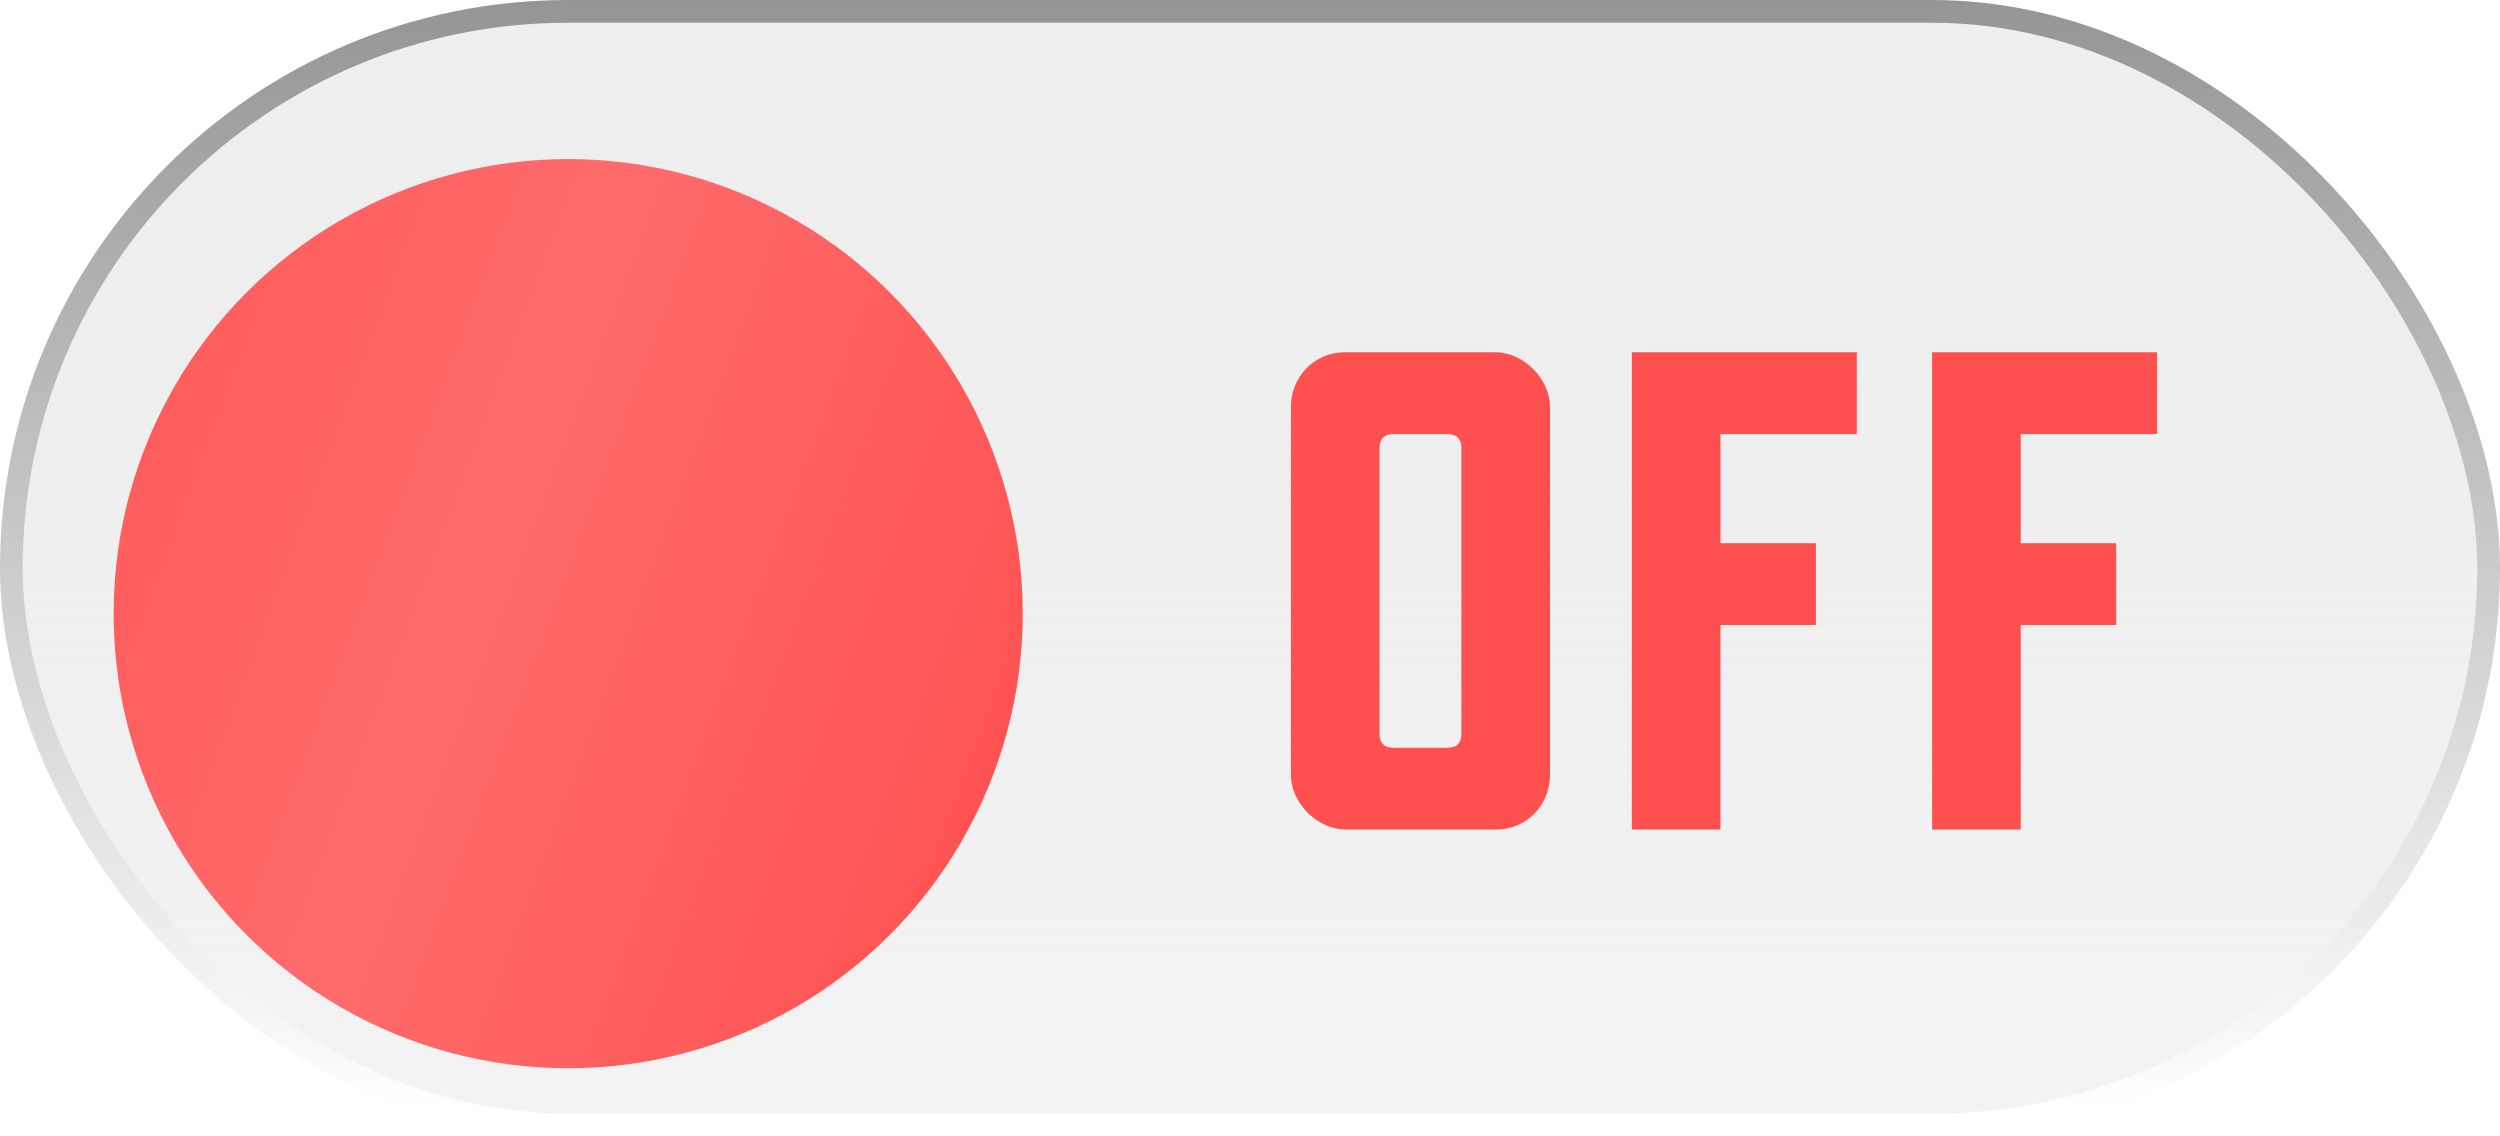
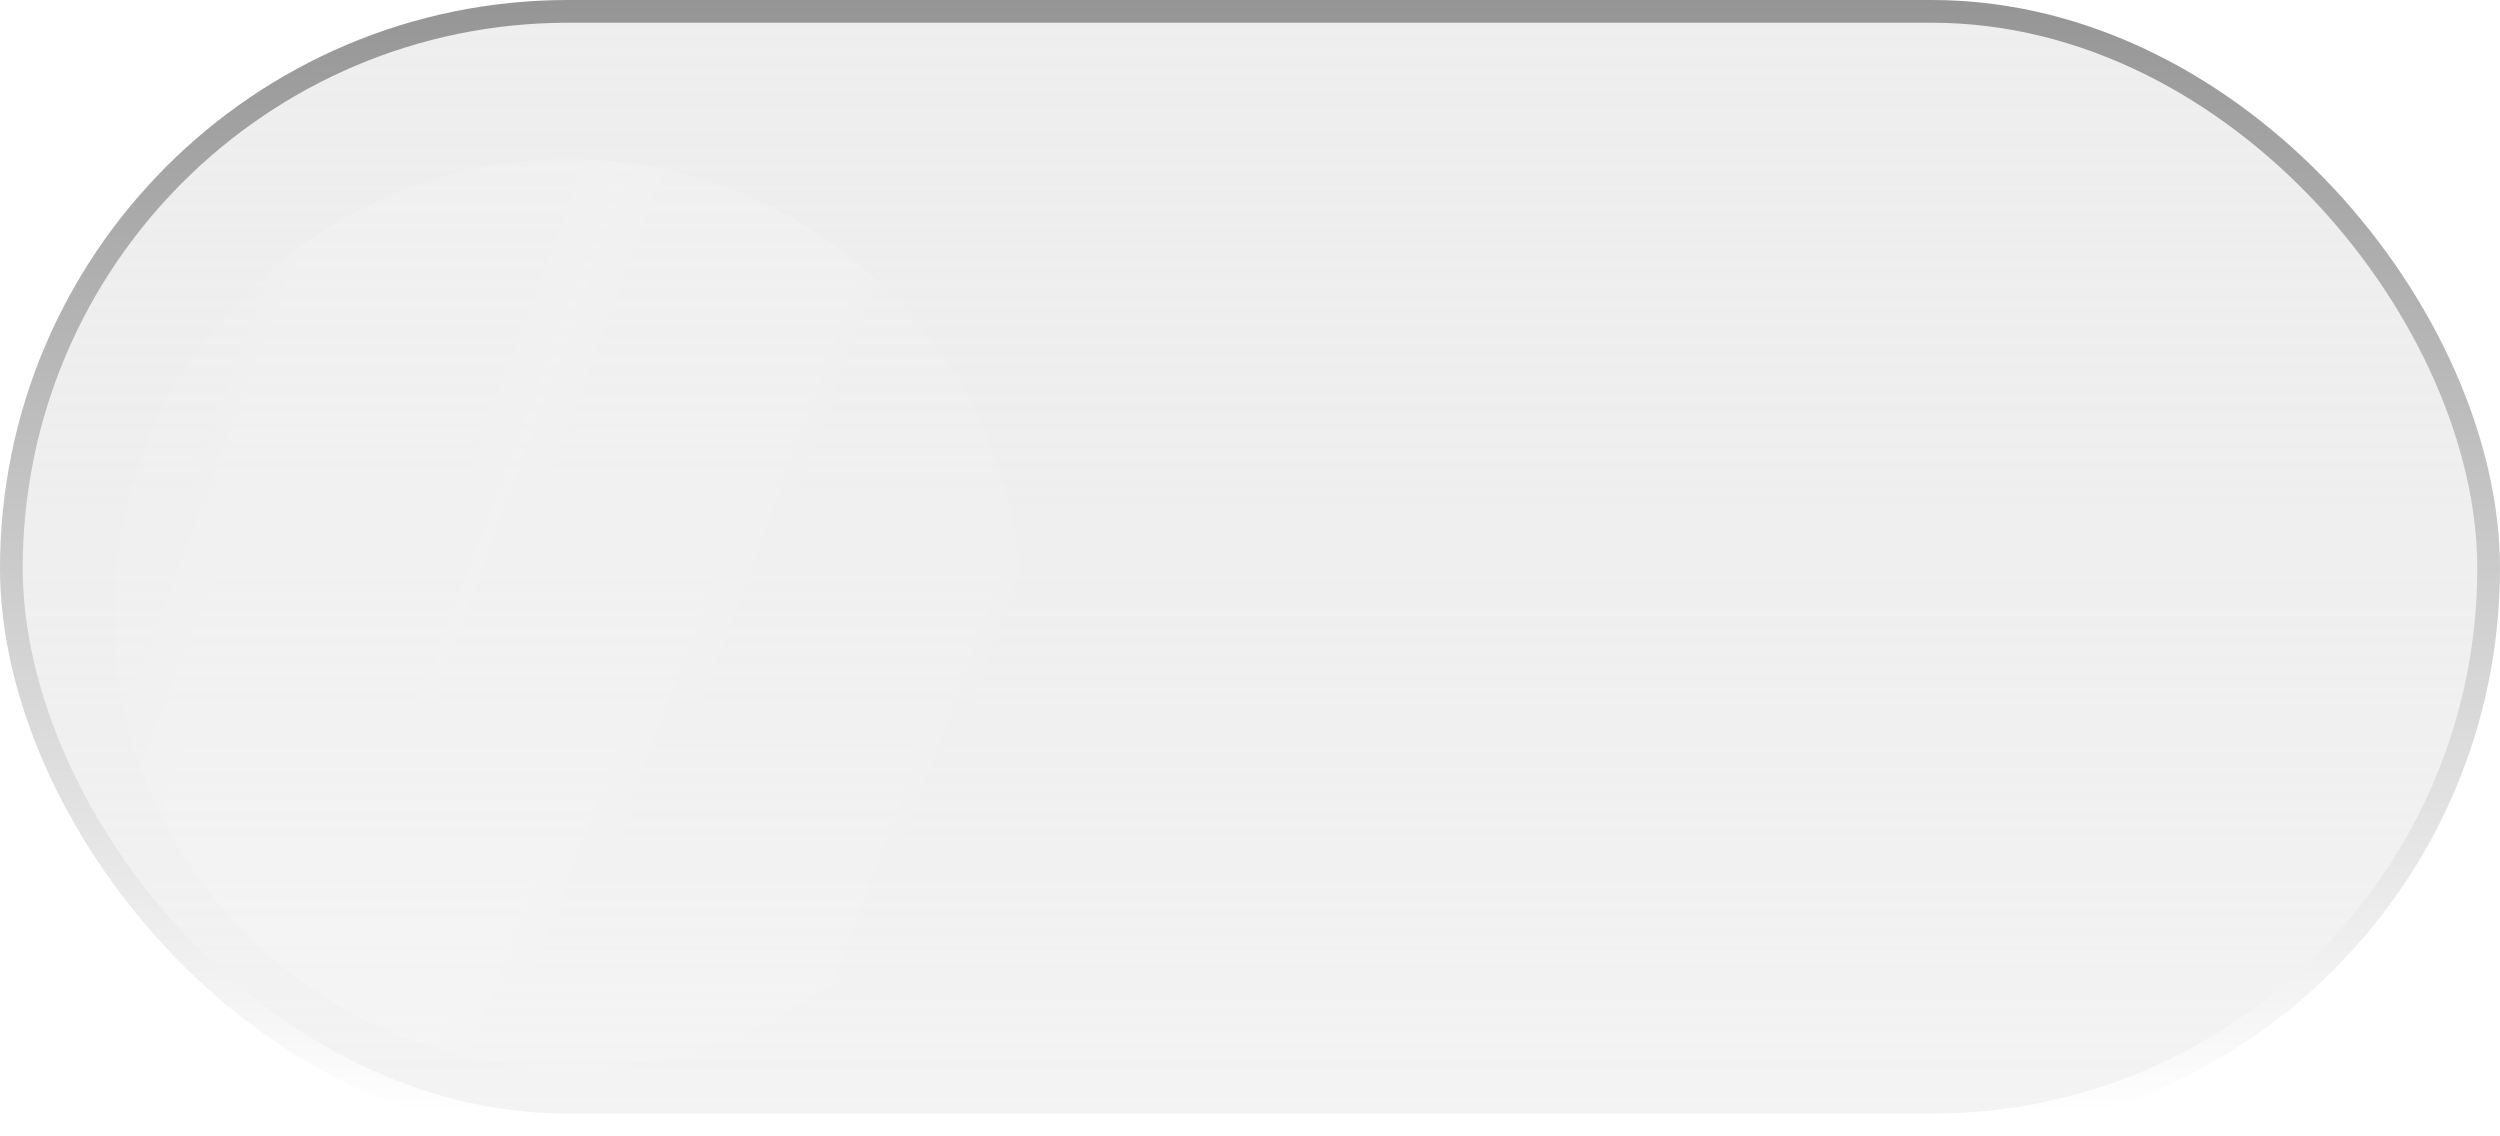
<svg xmlns="http://www.w3.org/2000/svg" width="220" height="100" viewBox="0 0 220 100" fill="none">
  <rect x="219" y="99" width="218" height="98" rx="49" transform="rotate(180 219 99)" fill="url(#paint0_linear_1847_76301)" stroke="url(#paint1_linear_1847_76301)" stroke-width="2" />
-   <path d="M131.6 73C134.54 73 136.4 70.66 136.4 68.2V35.8C136.4 33.34 134.06 31 131.6 31H118.4C115.46 31 113.6 33.34 113.6 35.8V68.2C113.6 70.66 115.94 73 118.4 73H131.6ZM122.6 65.8C121.82 65.8 121.4 65.38 121.4 64.6V39.4C121.4 38.62 121.82 38.2 122.6 38.2H127.4C128.18 38.2 128.6 38.62 128.6 39.4V64.6C128.6 65.38 128.18 65.8 127.4 65.8H122.6ZM151.4 73V55H159.8V47.8H151.4V38.2H163.4V31H143.6V73H151.4ZM177.826 73V55H186.226V47.8H177.826V38.2H189.826V31H170.026V73H177.826Z" fill="#FF5050" />
  <g filter="url(#filter0_d_1847_76301)">
-     <circle cx="50" cy="50" r="40" fill="url(#paint2_linear_1847_76301)" />
-     <circle cx="50" cy="50" r="40" fill="#FF5050" />
    <circle cx="50" cy="50" r="40" fill="url(#paint3_linear_1847_76301)" fill-opacity="0.3" />
  </g>
  <defs>
    <filter id="filter0_d_1847_76301" x="6" y="10" width="88" height="88" filterUnits="userSpaceOnUse" color-interpolation-filters="sRGB">
      <feFlood flood-opacity="0" result="BackgroundImageFix" />
      <feColorMatrix in="SourceAlpha" type="matrix" values="0 0 0 0 0 0 0 0 0 0 0 0 0 0 0 0 0 0 127 0" result="hardAlpha" />
      <feOffset dy="4" />
      <feGaussianBlur stdDeviation="2" />
      <feComposite in2="hardAlpha" operator="out" />
      <feColorMatrix type="matrix" values="0 0 0 0 0 0 0 0 0 0 0 0 0 0 0 0 0 0 0.25 0" />
      <feBlend mode="normal" in2="BackgroundImageFix" result="effect1_dropShadow_1847_76301" />
      <feBlend mode="normal" in="SourceGraphic" in2="effect1_dropShadow_1847_76301" result="shape" />
    </filter>
    <linearGradient id="paint0_linear_1847_76301" x1="330" y1="100" x2="330" y2="200" gradientUnits="userSpaceOnUse">
      <stop stop-color="#E9E9EB" stop-opacity="0.53" />
      <stop offset="1" stop-color="#C8C8C8" stop-opacity="0.3" />
    </linearGradient>
    <linearGradient id="paint1_linear_1847_76301" x1="330" y1="100" x2="330" y2="200" gradientUnits="userSpaceOnUse">
      <stop stop-color="white" />
      <stop offset="1" stop-color="#939393" />
    </linearGradient>
    <linearGradient id="paint2_linear_1847_76301" x1="50" y1="10" x2="50" y2="90" gradientUnits="userSpaceOnUse">
      <stop stop-color="white" />
      <stop offset="1" stop-color="#DFDFDF" />
    </linearGradient>
    <linearGradient id="paint3_linear_1847_76301" x1="50" y1="183" x2="-57.948" y2="142.834" gradientUnits="userSpaceOnUse">
      <stop stop-color="white" stop-opacity="0" />
      <stop offset="0.481" stop-color="white" stop-opacity="0.521" />
      <stop offset="1" stop-color="white" stop-opacity="0" />
    </linearGradient>
  </defs>
</svg>